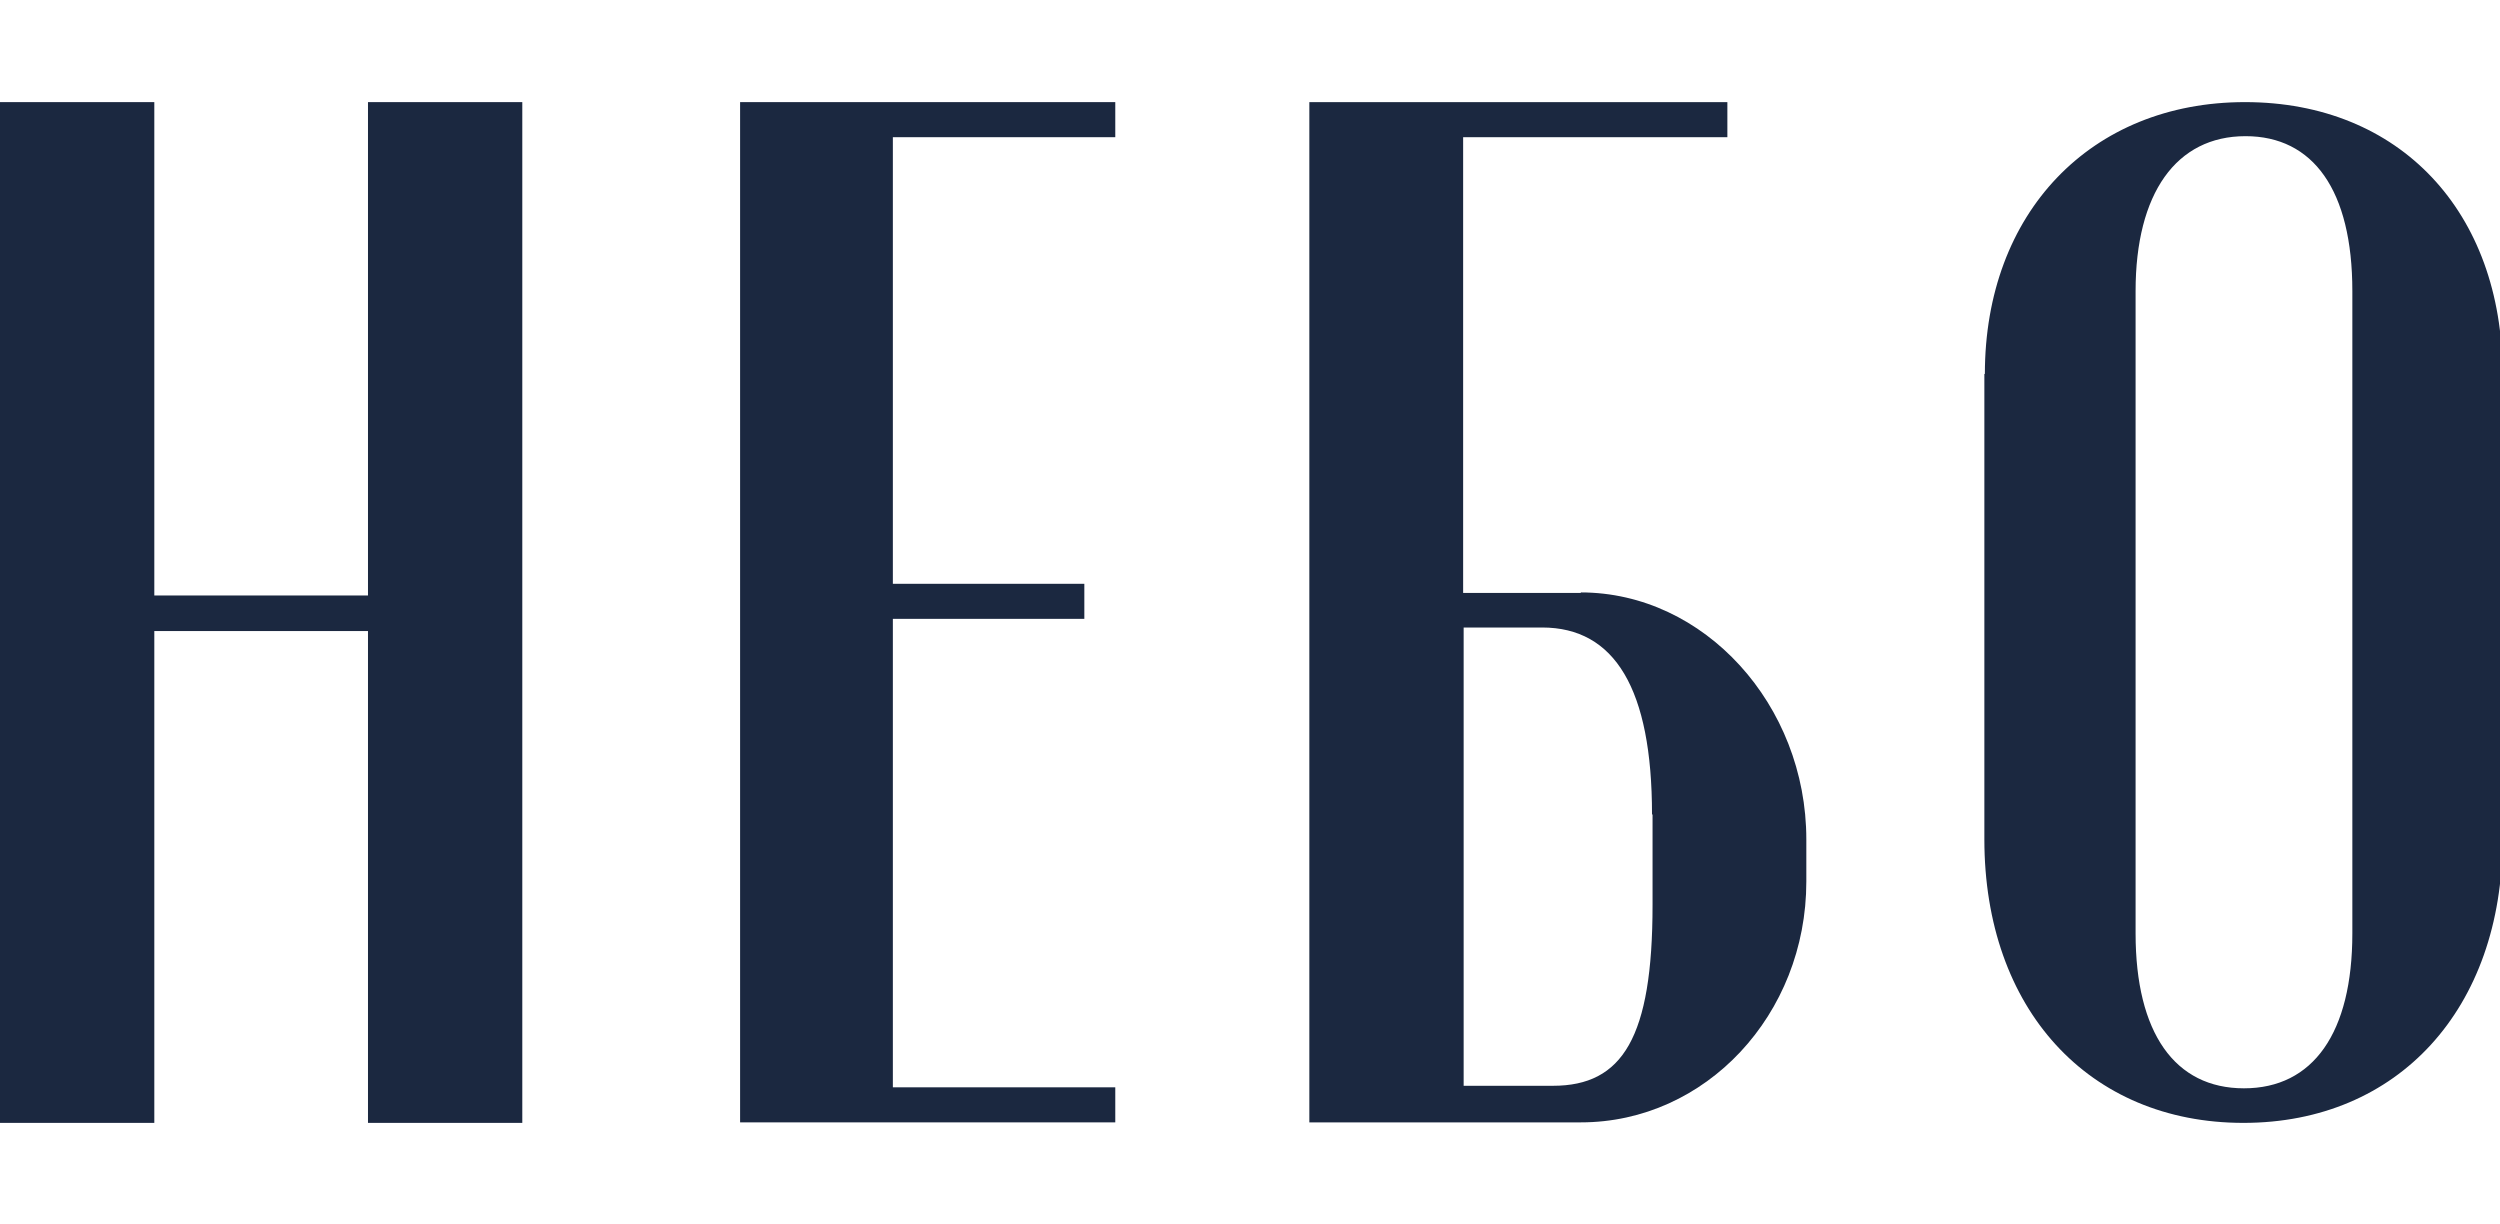
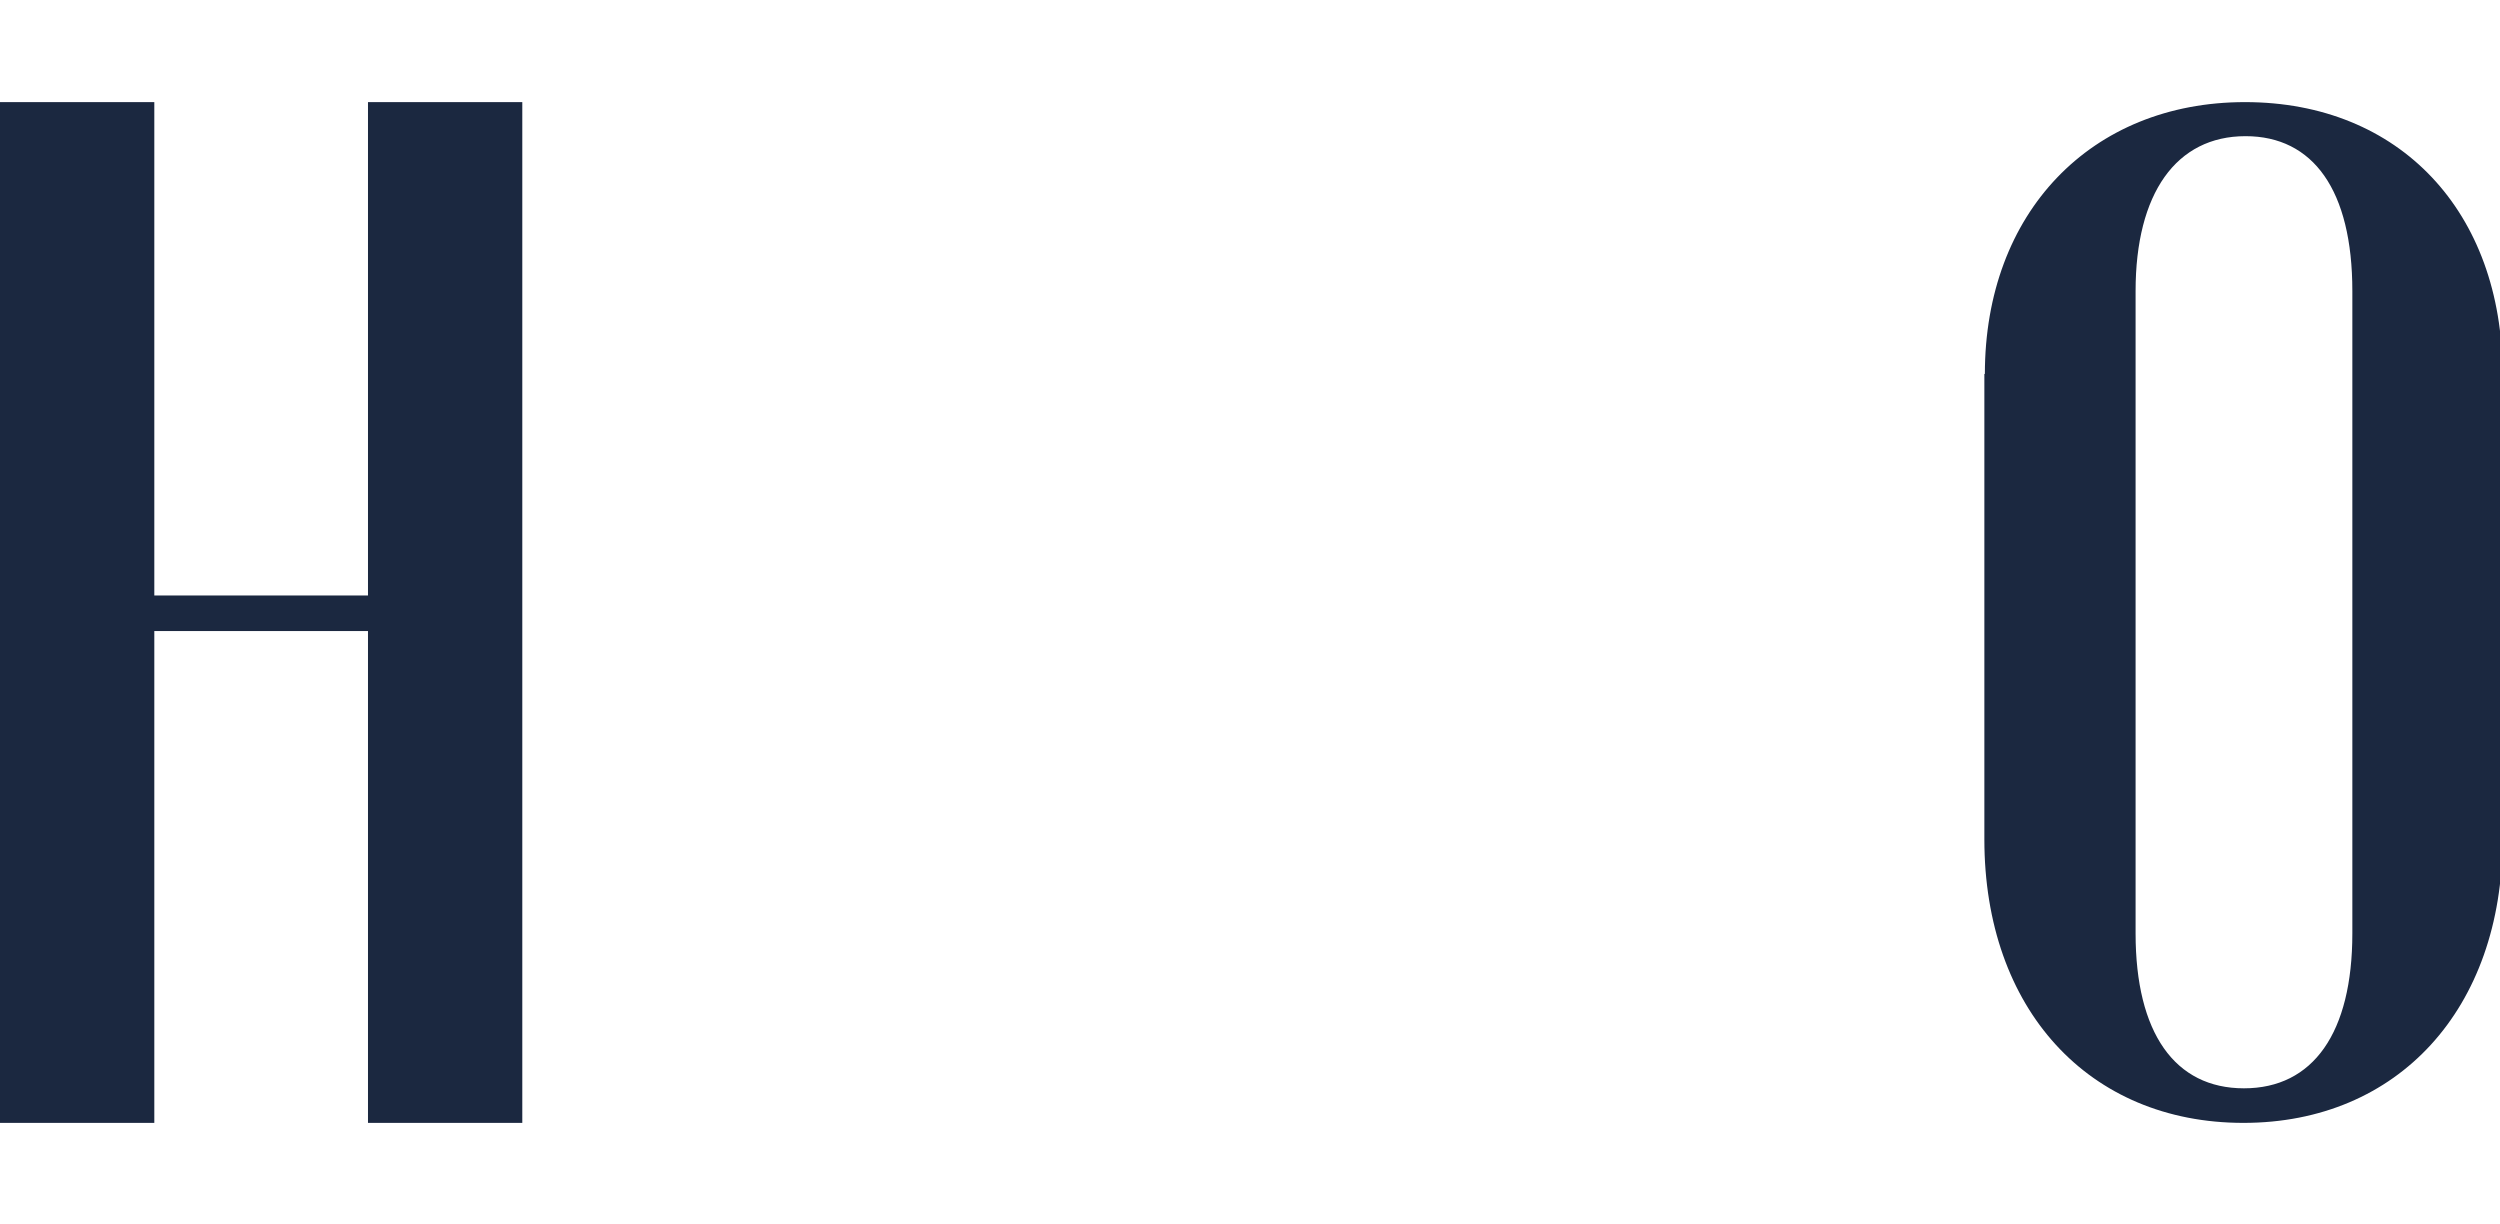
<svg xmlns="http://www.w3.org/2000/svg" width="98" height="48" viewBox="0 0 98 48" fill="none">
  <g clip-path="url(#clip0_389_3851)">
-     <path d="M6.049 4.003V23.343H14.425V4.003H20.474V44.017H14.425V24.737H6.049V44.017H0V4.003H6.049Z" fill="#1B2840" />
-     <path d="M43.719 4.003V5.378H35V22.885H42.506V24.259H35V42.623H43.719V43.997H29.012V4.003H43.719Z" fill="#1B2840" />
-     <path d="M61.968 23.223C66.803 23.223 70.808 27.625 70.808 32.903V34.556C70.808 39.774 66.863 43.997 61.968 43.997H51.326V4.003H67.713V5.378H57.355V23.243H61.968V23.223ZM64.759 31.927C64.759 27.008 63.303 24.598 60.45 24.598H57.375V42.563H60.875C63.606 42.563 64.78 40.671 64.78 35.472V31.927H64.759Z" fill="#1B2840" />
+     <path d="M6.049 4.003V23.343H14.425V4.003H20.474V44.017H14.425V24.737H6.049V44.017H0V4.003H6.049" fill="#1B2840" />
    <path d="M77.807 14.659C77.807 8.345 81.955 4.003 88.004 4.003C94.073 4.003 98.099 8.305 98.099 14.659V32.903C98.099 39.535 94.012 44.017 87.943 44.017C81.874 44.017 77.787 39.555 77.787 32.903V14.659H77.807ZM83.715 36.588C83.715 40.491 85.252 42.662 87.963 42.662C90.674 42.662 92.212 40.491 92.212 36.588V11.412C92.212 7.449 90.674 5.338 88.024 5.338C85.313 5.338 83.715 7.569 83.715 11.412V36.588Z" fill="#1B2840" />
  </g>
  <defs>
    <clipPath id="clip0_389_3851">
      <rect width="98" height="48" fill="white" />
    </clipPath>
  </defs>
</svg>